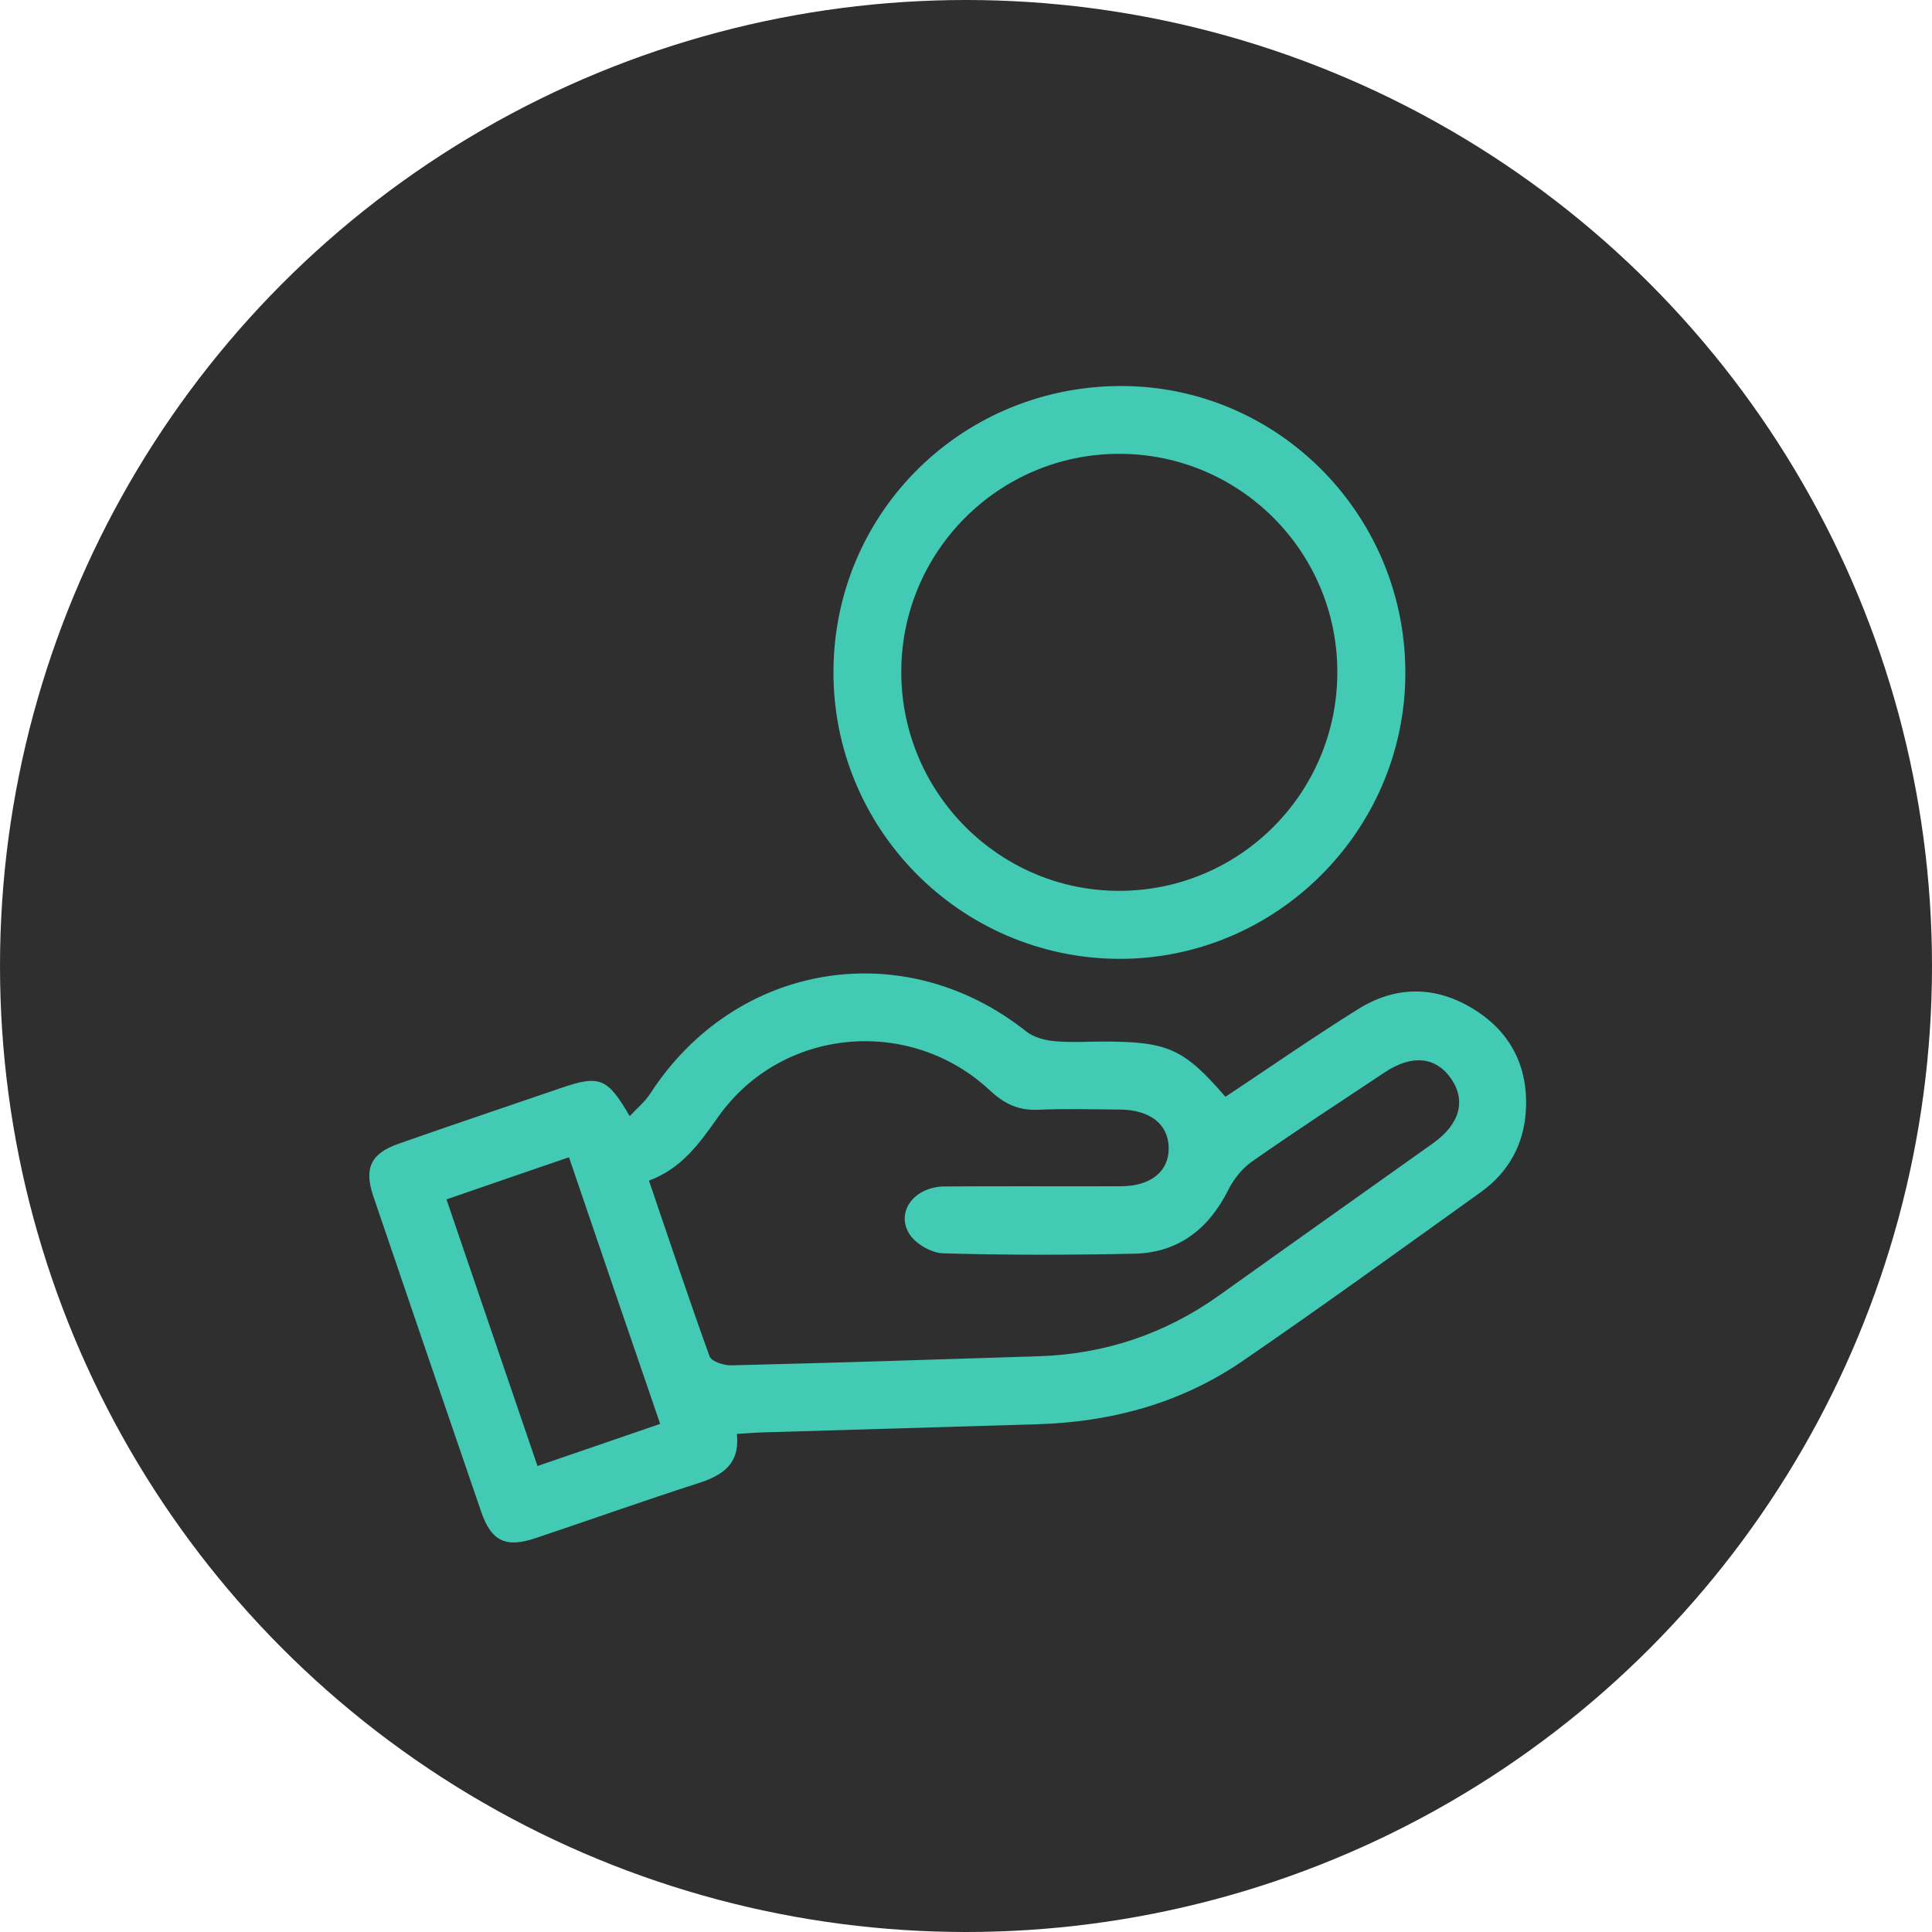
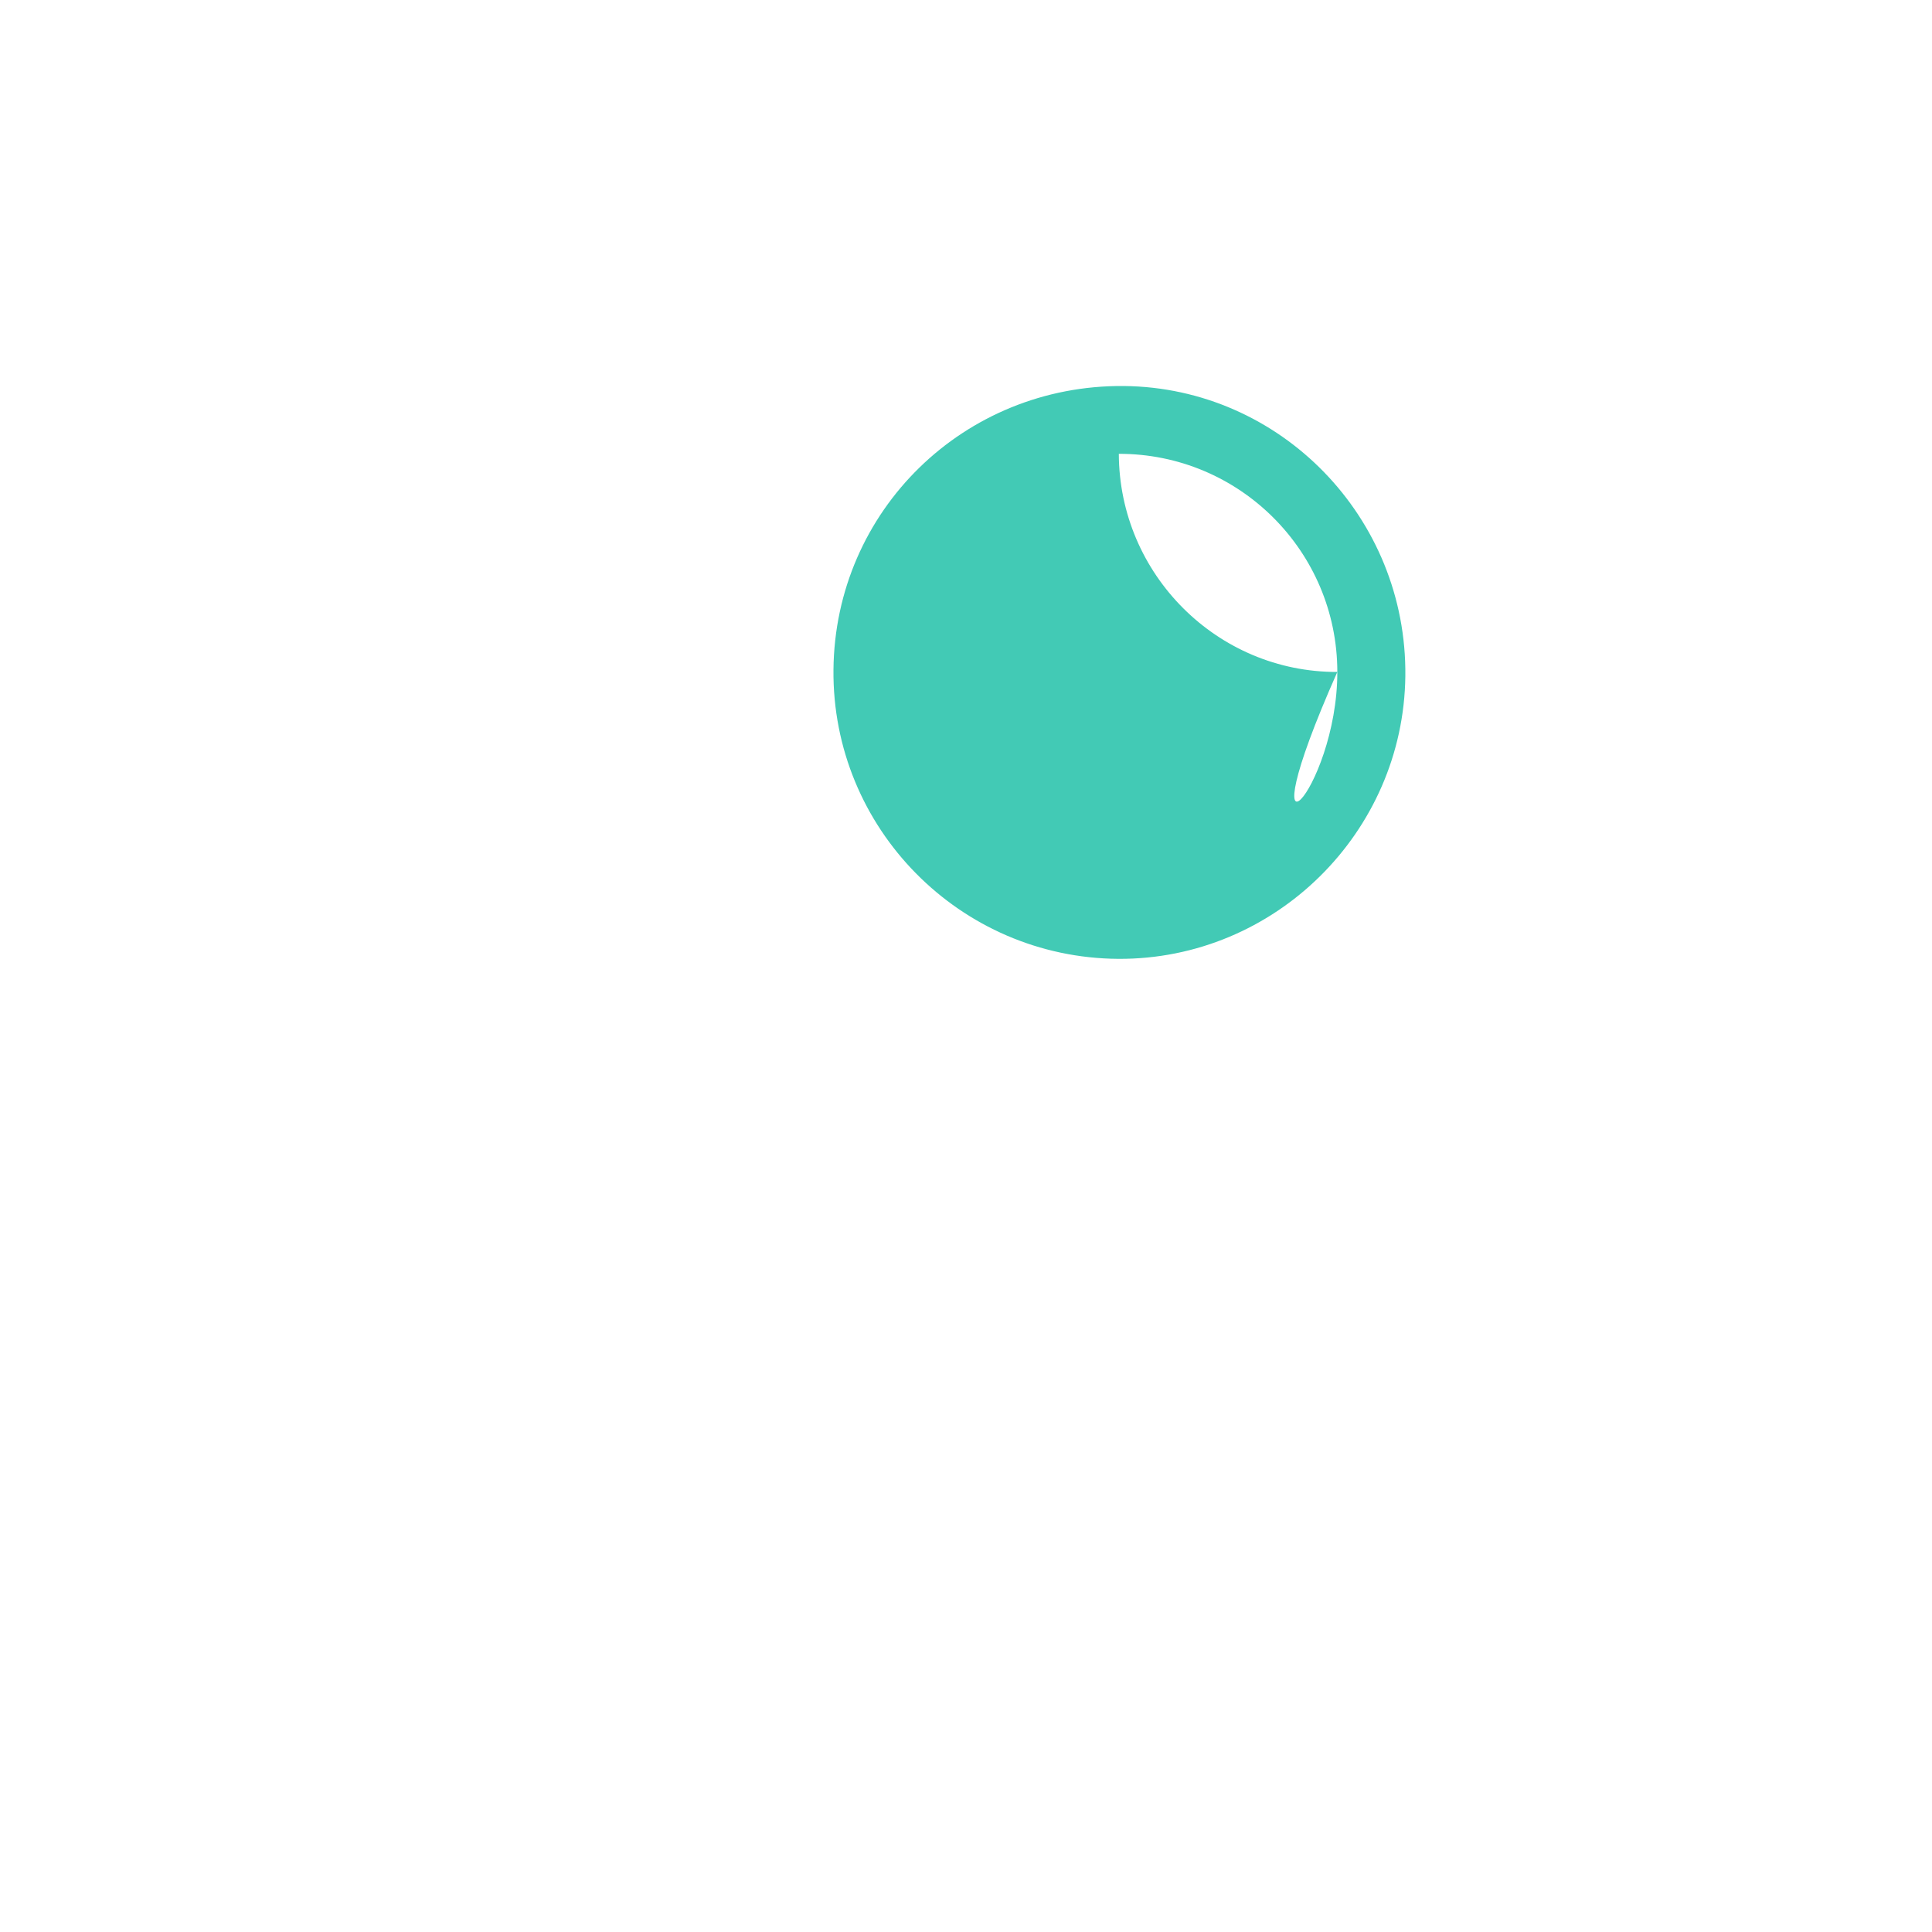
<svg xmlns="http://www.w3.org/2000/svg" version="1.1" id="Layer_1" x="0px" y="0px" viewBox="0 0 100 100" style="enable-background:new 0 0 100 100;" xml:space="preserve">
  <style type="text/css">
	.st0{fill:#2F2F2F;}
	.st1{fill:#42CAB5;}
</style>
-   <circle class="st0" cx="50" cy="50" r="50" />
  <g>
-     <path class="st1" d="M63.43,56.77c2.32-1.54,4.56-3.1,6.87-4.54c1.95-1.22,4.01-1.21,5.97,0c1.92,1.18,2.83,2.98,2.71,5.22   c-0.09,1.77-0.9,3.23-2.34,4.26c-4.09,2.93-8.16,5.88-12.3,8.72c-3.2,2.2-6.82,3.18-10.69,3.29c-4.72,0.14-9.43,0.28-14.15,0.42   c-0.42,0.01-0.85,0.05-1.36,0.08c0.17,1.57-0.76,2.16-2.03,2.56c-2.82,0.91-5.6,1.9-8.41,2.84c-1.52,0.51-2.27,0.15-2.79-1.36   c-1.87-5.45-3.74-10.9-5.59-16.35c-0.49-1.45-0.12-2.21,1.31-2.71c2.79-0.98,5.59-1.92,8.39-2.88c2.01-0.69,2.42-0.54,3.57,1.45   c0.39-0.41,0.8-0.75,1.07-1.17c4.41-6.81,13.14-8.24,19.46-3.21c0.38,0.3,0.96,0.46,1.46,0.5c0.85,0.08,1.71,0.02,2.57,0.02   C60.47,53.92,61.27,54.28,63.43,56.77z M33.59,61.11c1.06,3.1,2.06,6.12,3.14,9.1c0.1,0.26,0.73,0.47,1.12,0.46   c5.3-0.13,10.6-0.3,15.9-0.47c3.44-0.11,6.57-1.16,9.38-3.17c3.68-2.63,7.37-5.24,11.05-7.86c1.4-1,1.72-2.23,0.9-3.38   c-0.79-1.1-2.01-1.21-3.4-0.29c-2.3,1.53-4.62,3.04-6.89,4.63c-0.5,0.35-0.93,0.9-1.21,1.45c-1.01,2.02-2.57,3.25-4.84,3.31   c-3.31,0.07-6.63,0.08-9.94-0.02c-0.61-0.02-1.44-0.51-1.75-1.03c-0.69-1.16,0.31-2.42,1.84-2.43c3.04-0.02,6.08,0,9.12-0.01   c1.56,0,2.51-0.78,2.48-2c-0.02-1.22-0.97-1.96-2.54-1.97c-1.4-0.01-2.81-0.05-4.21,0.01c-1.01,0.05-1.75-0.3-2.49-0.99   c-4.15-3.88-10.79-3.28-14.07,1.35C36.21,59.17,35.3,60.47,33.59,61.11z M27.82,75.88c2.17-0.74,4.22-1.45,6.35-2.18   c-1.59-4.64-3.15-9.18-4.72-13.8c-2.19,0.75-4.23,1.45-6.34,2.18C24.69,66.72,26.23,71.23,27.82,75.88z" />
-     <path class="st1" d="M43.14,34.66c0.08-8.23,6.76-14.75,15.03-14.68c8.12,0.08,14.66,6.81,14.57,15.01   c-0.09,8.1-6.76,14.68-14.85,14.64C49.68,49.58,43.06,42.86,43.14,34.66z M69.22,34.77c-0.01-6.24-5.07-11.29-11.31-11.28   c-6.23,0.01-11.28,5.08-11.26,11.33c0.02,6.24,5.1,11.31,11.31,11.29C64.2,46.09,69.23,41.02,69.22,34.77z" />
+     <path class="st1" d="M43.14,34.66c0.08-8.23,6.76-14.75,15.03-14.68c8.12,0.08,14.66,6.81,14.57,15.01   c-0.09,8.1-6.76,14.68-14.85,14.64C49.68,49.58,43.06,42.86,43.14,34.66z M69.22,34.77c-0.01-6.24-5.07-11.29-11.31-11.28   c0.02,6.24,5.1,11.31,11.31,11.29C64.2,46.09,69.23,41.02,69.22,34.77z" />
  </g>
</svg>